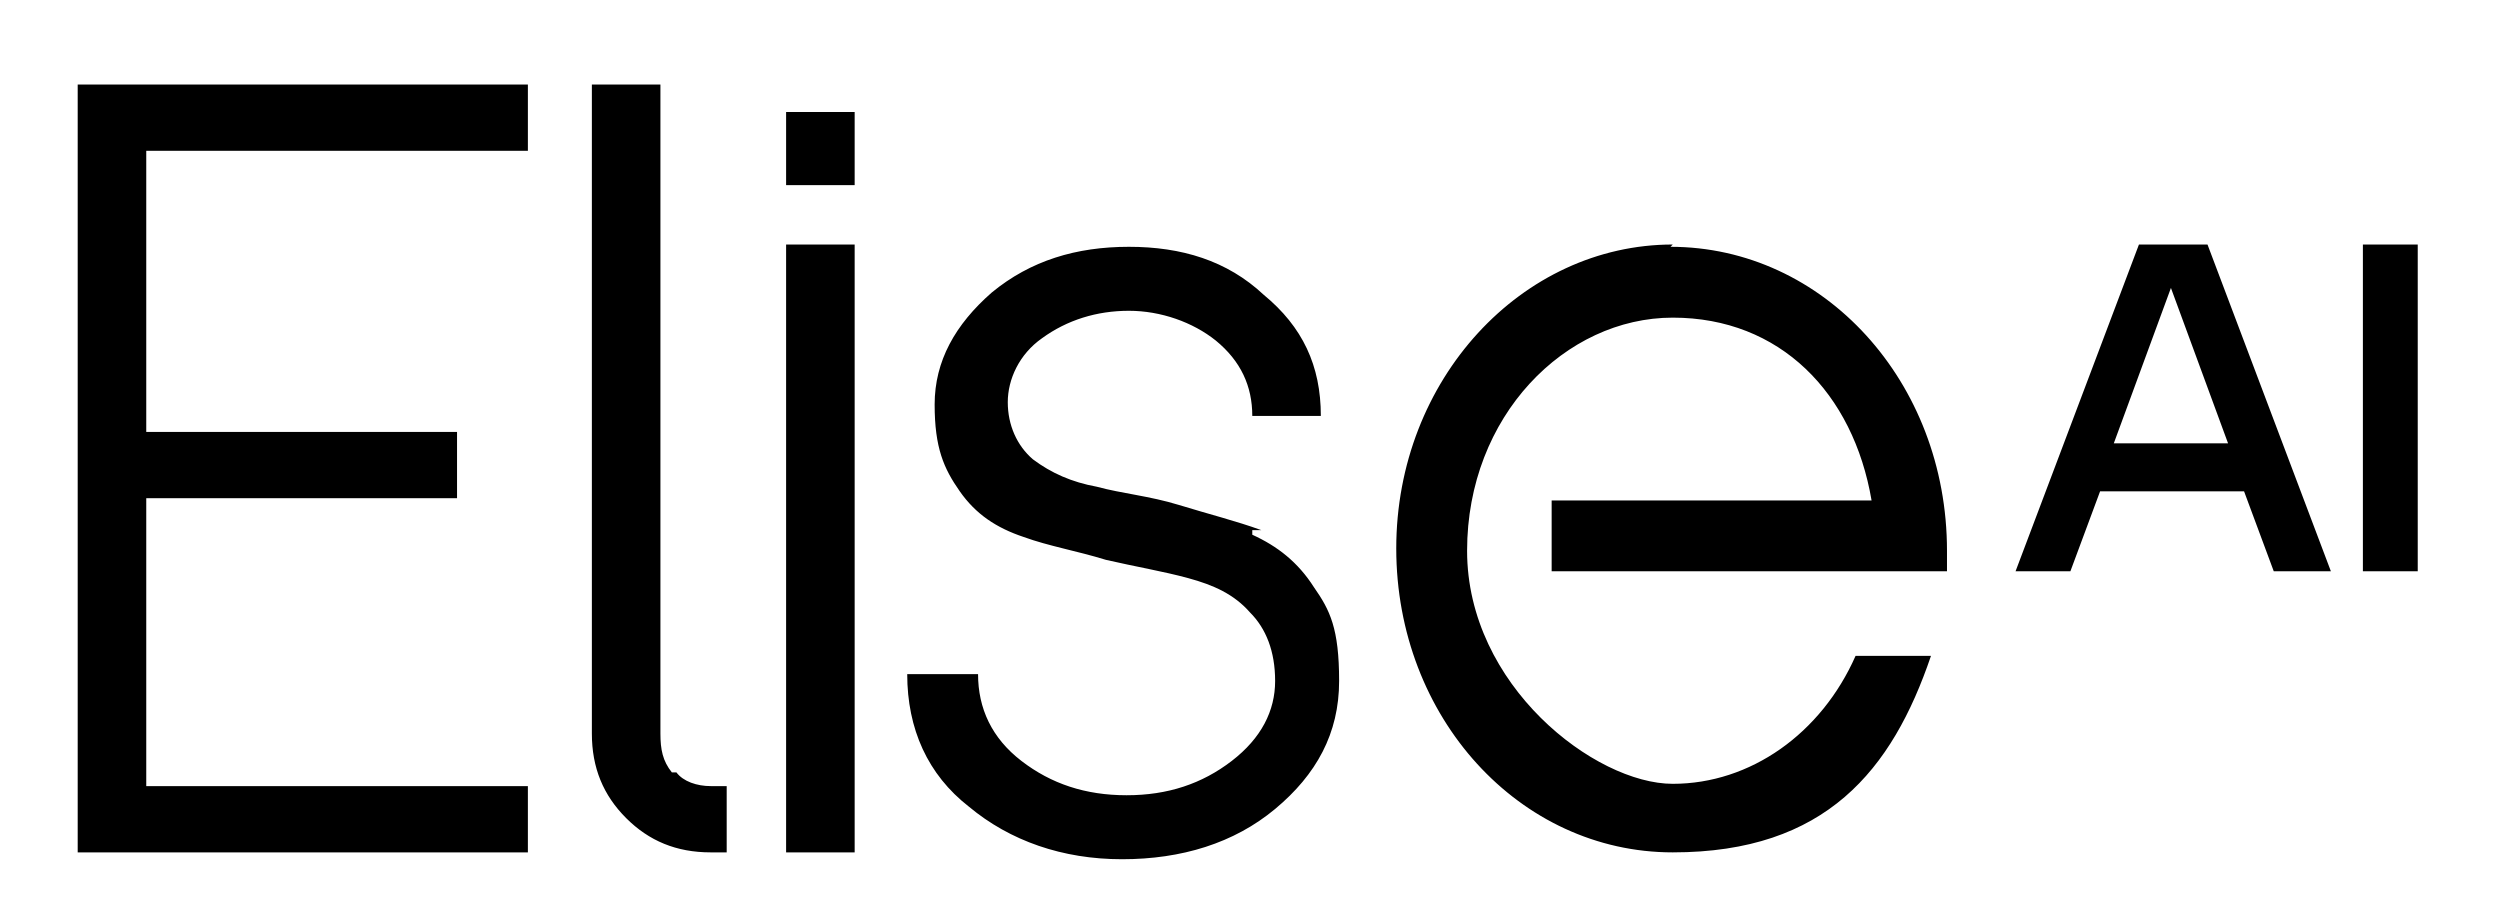
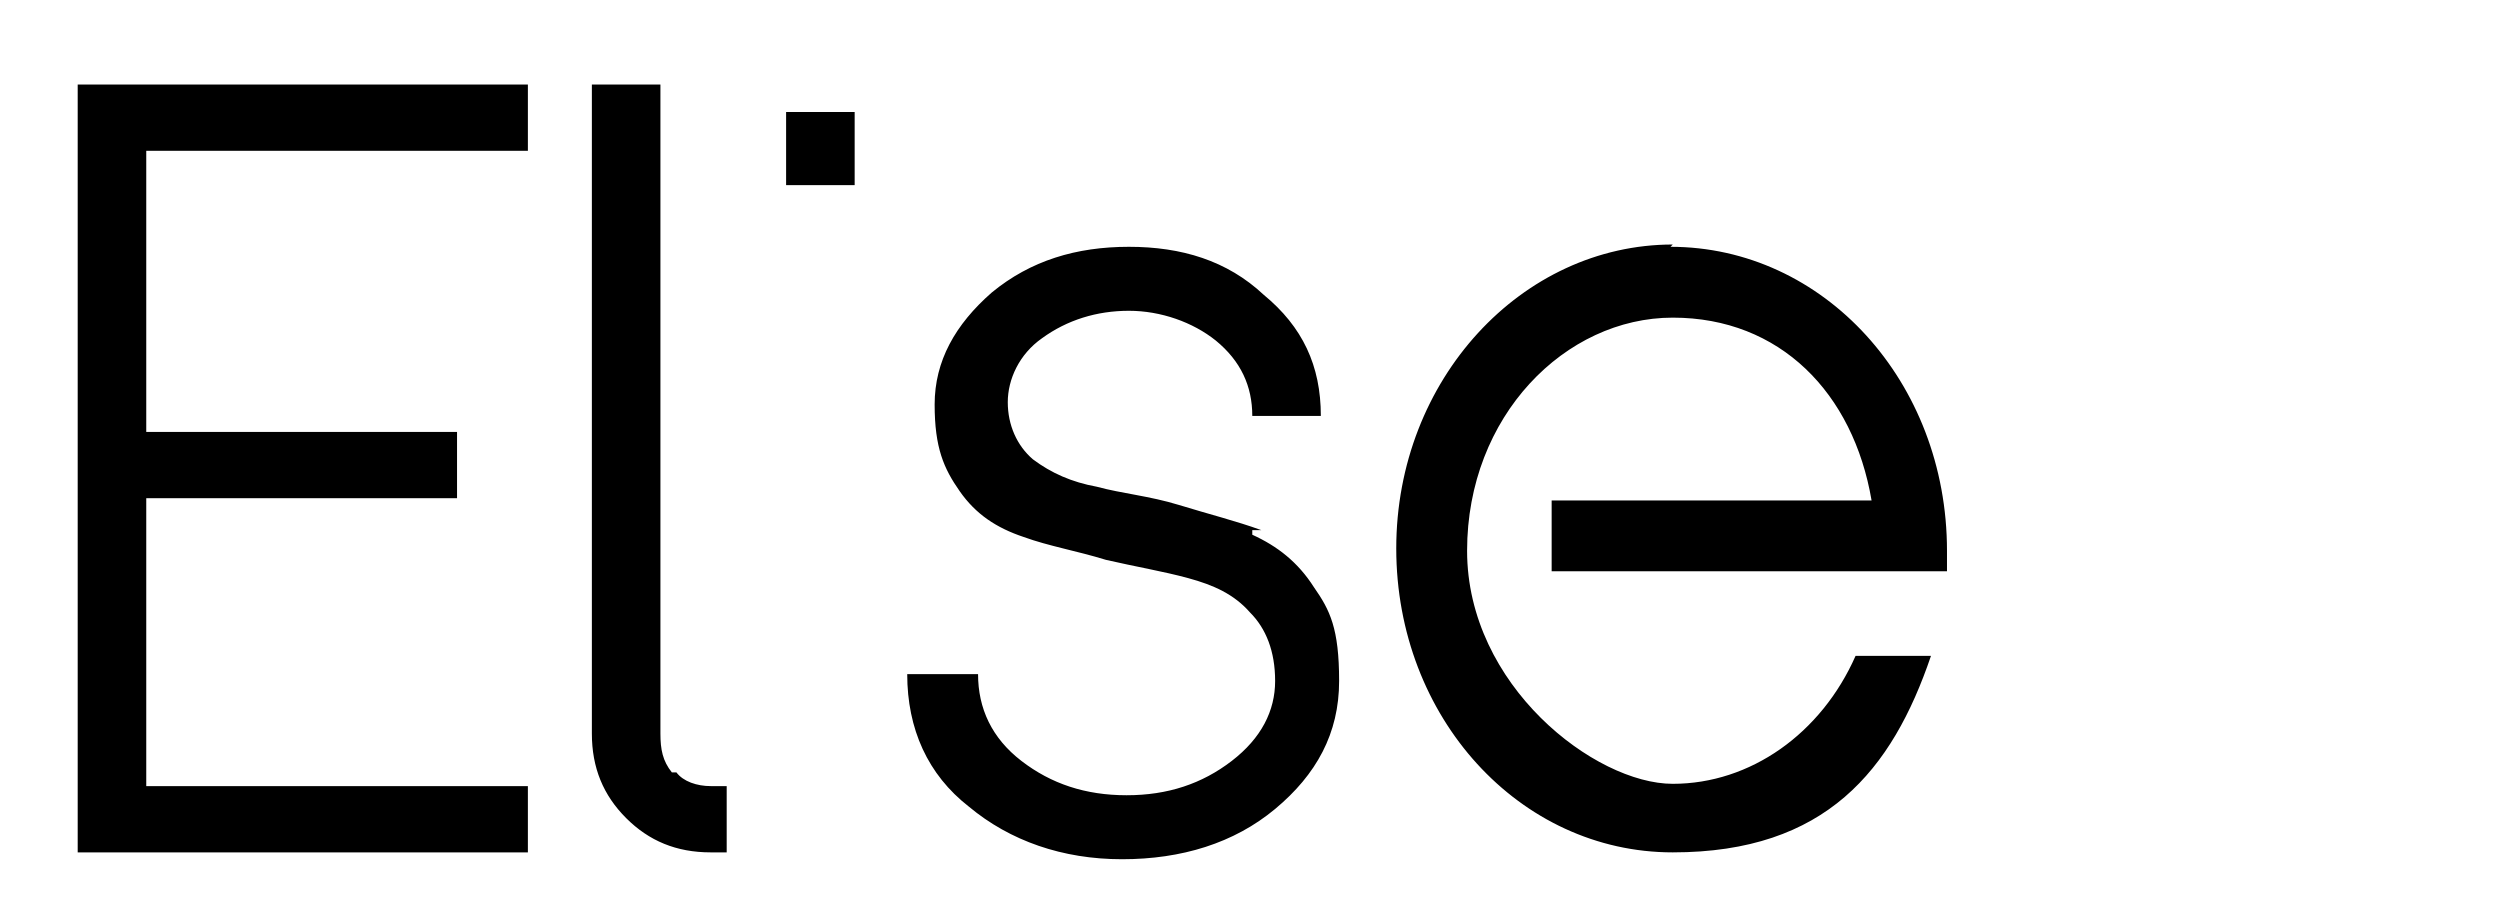
<svg xmlns="http://www.w3.org/2000/svg" id="Layer_1" version="1.1" viewBox="0 0 109.4 40.1">
  <defs>
    <style>
      .st0 {
        fill-rule: evenodd;
      }
    </style>
  </defs>
-   <path d="M34.4,10.7h3v26.6h-3V10.7ZM34.4,8.1h3v-3.2h-3v3.2ZM3.4,37.3h19.7v-2.9H6.4v-12.6h13.6v-2.9H6.4V6.6h16.7v-2.9H3.4v33.7ZM29.4,33.8c-.4-.5-.5-1-.5-1.7V3.7h-3v28.4c0,1.5.5,2.7,1.5,3.7s2.2,1.5,3.7,1.5h.7v-2.9h-.7c-.6,0-1.2-.2-1.5-.6h0ZM73.2,10.7c-6.6,0-12.1,5.9-12.1,13.3s5.4,13.3,12.1,13.3,9.6-3.6,11.3-8.6h-3.3c-1.5,3.4-4.6,5.6-8,5.6s-9-4.3-9-10.2,4.3-10.2,9-10.2,7.9,3.3,8.7,8h-14v3.1h17.3v-.9c0-7.4-5.4-13.3-12.1-13.3h0ZM55.2,23.2c-1.1-.4-2.3-.7-3.6-1.1-1.3-.4-2.5-.5-3.6-.8-1.1-.2-2-.6-2.8-1.2-.7-.6-1.1-1.5-1.1-2.5s.5-2.1,1.5-2.8c1.1-.8,2.4-1.2,3.8-1.2s2.8.5,3.8,1.3c1.1.9,1.6,2,1.6,3.3h3c0-2.2-.8-3.9-2.5-5.3-1.6-1.5-3.6-2.1-5.9-2.1s-4.3.6-6,2c-1.6,1.4-2.5,3-2.5,4.9s.4,2.8,1.1,3.8c.7,1,1.6,1.6,2.8,2,1.1.4,2.3.6,3.6,1,1.3.3,2.5.5,3.6.8s2,.7,2.7,1.5c.7.7,1.1,1.7,1.1,3s-.6,2.5-1.9,3.5c-1.3,1-2.8,1.5-4.6,1.5s-3.3-.5-4.6-1.5-1.9-2.3-1.9-3.8h-3.1c0,2.4.9,4.4,2.7,5.8,1.8,1.5,4.1,2.3,6.7,2.3s4.9-.7,6.7-2.2c1.8-1.5,2.8-3.3,2.8-5.6s-.4-3.1-1.1-4.1c-.7-1.1-1.6-1.8-2.7-2.3v-.2Z" />
-   <path class="st0" d="M90.6,25l1.3-3.5h6.3l1.3,3.5h2.5l-5.4-14.3h-3l-5.4,14.3h2.5ZM105.8,25v-14.3h-2.4v14.3h2.4ZM95,11.6l-2.9,8.1h0l2.9-8.1h0ZM92.5,19.4l2.5-6.8,2.5,6.8h-4.9ZM105.4,11h0v13.7h0v-13.7Z" />
+   <path d="M34.4,10.7h3h-3V10.7ZM34.4,8.1h3v-3.2h-3v3.2ZM3.4,37.3h19.7v-2.9H6.4v-12.6h13.6v-2.9H6.4V6.6h16.7v-2.9H3.4v33.7ZM29.4,33.8c-.4-.5-.5-1-.5-1.7V3.7h-3v28.4c0,1.5.5,2.7,1.5,3.7s2.2,1.5,3.7,1.5h.7v-2.9h-.7c-.6,0-1.2-.2-1.5-.6h0ZM73.2,10.7c-6.6,0-12.1,5.9-12.1,13.3s5.4,13.3,12.1,13.3,9.6-3.6,11.3-8.6h-3.3c-1.5,3.4-4.6,5.6-8,5.6s-9-4.3-9-10.2,4.3-10.2,9-10.2,7.9,3.3,8.7,8h-14v3.1h17.3v-.9c0-7.4-5.4-13.3-12.1-13.3h0ZM55.2,23.2c-1.1-.4-2.3-.7-3.6-1.1-1.3-.4-2.5-.5-3.6-.8-1.1-.2-2-.6-2.8-1.2-.7-.6-1.1-1.5-1.1-2.5s.5-2.1,1.5-2.8c1.1-.8,2.4-1.2,3.8-1.2s2.8.5,3.8,1.3c1.1.9,1.6,2,1.6,3.3h3c0-2.2-.8-3.9-2.5-5.3-1.6-1.5-3.6-2.1-5.9-2.1s-4.3.6-6,2c-1.6,1.4-2.5,3-2.5,4.9s.4,2.8,1.1,3.8c.7,1,1.6,1.6,2.8,2,1.1.4,2.3.6,3.6,1,1.3.3,2.5.5,3.6.8s2,.7,2.7,1.5c.7.7,1.1,1.7,1.1,3s-.6,2.5-1.9,3.5c-1.3,1-2.8,1.5-4.6,1.5s-3.3-.5-4.6-1.5-1.9-2.3-1.9-3.8h-3.1c0,2.4.9,4.4,2.7,5.8,1.8,1.5,4.1,2.3,6.7,2.3s4.9-.7,6.7-2.2c1.8-1.5,2.8-3.3,2.8-5.6s-.4-3.1-1.1-4.1c-.7-1.1-1.6-1.8-2.7-2.3v-.2Z" />
</svg>